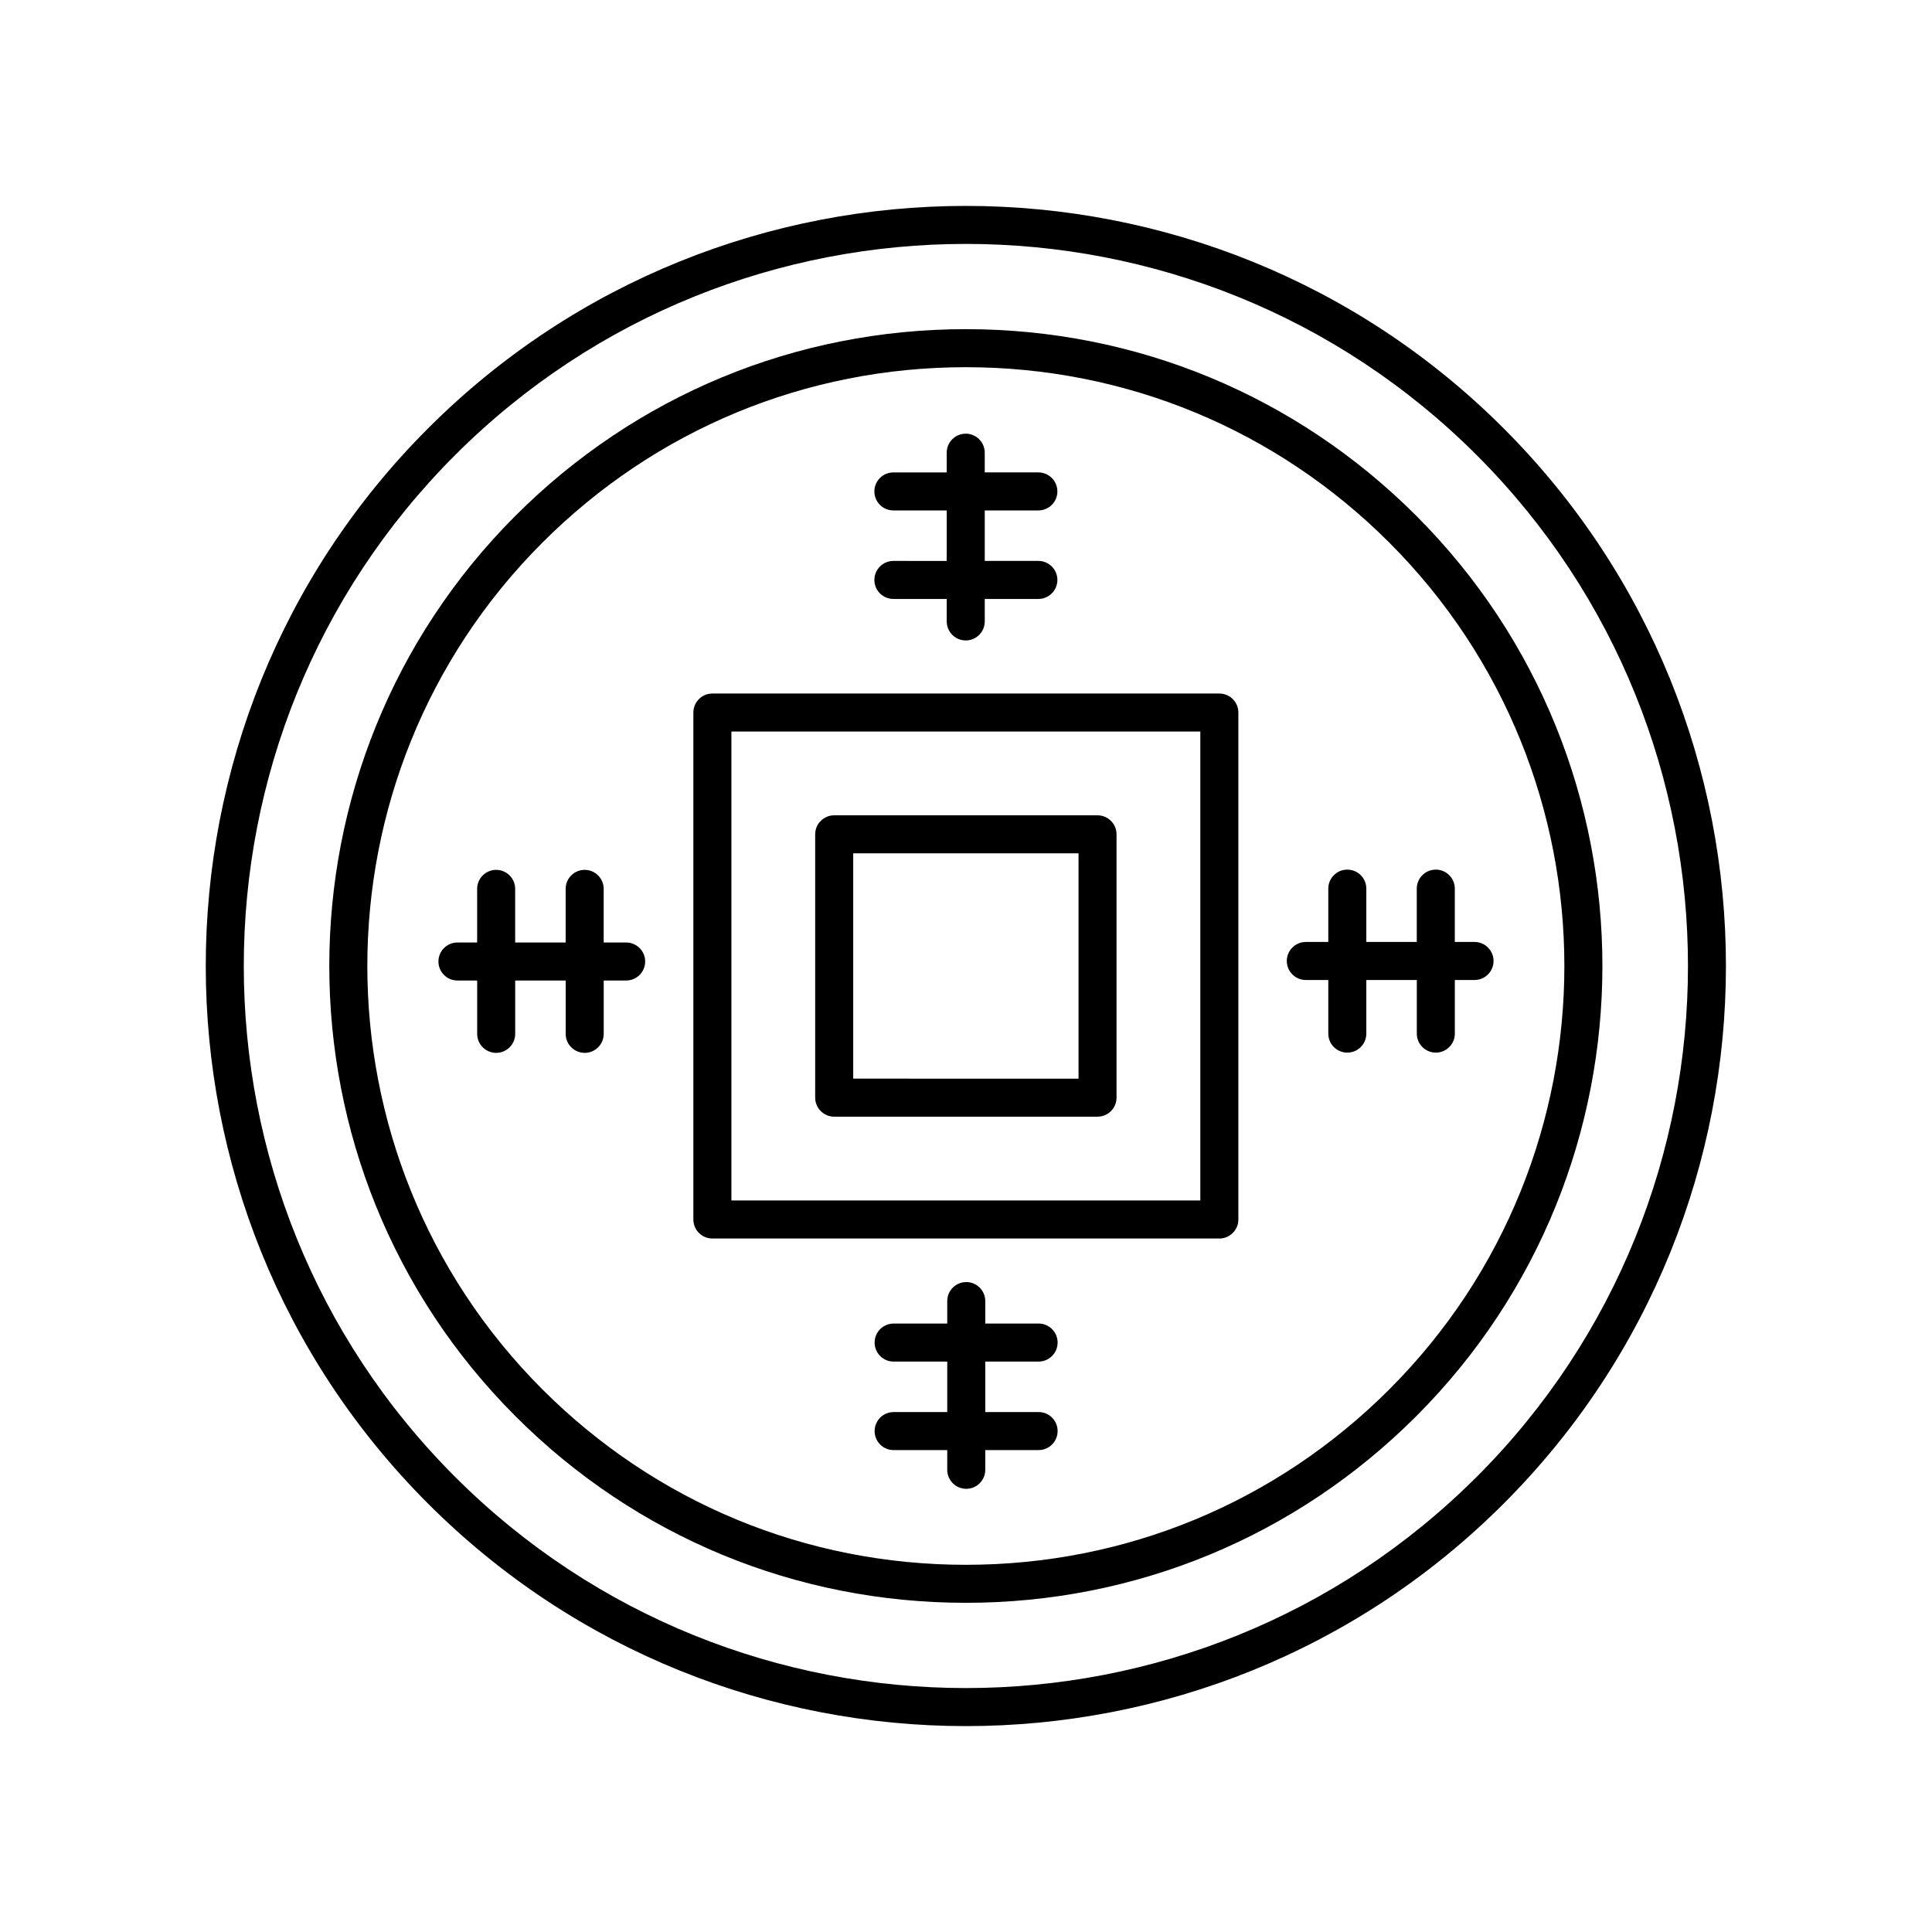
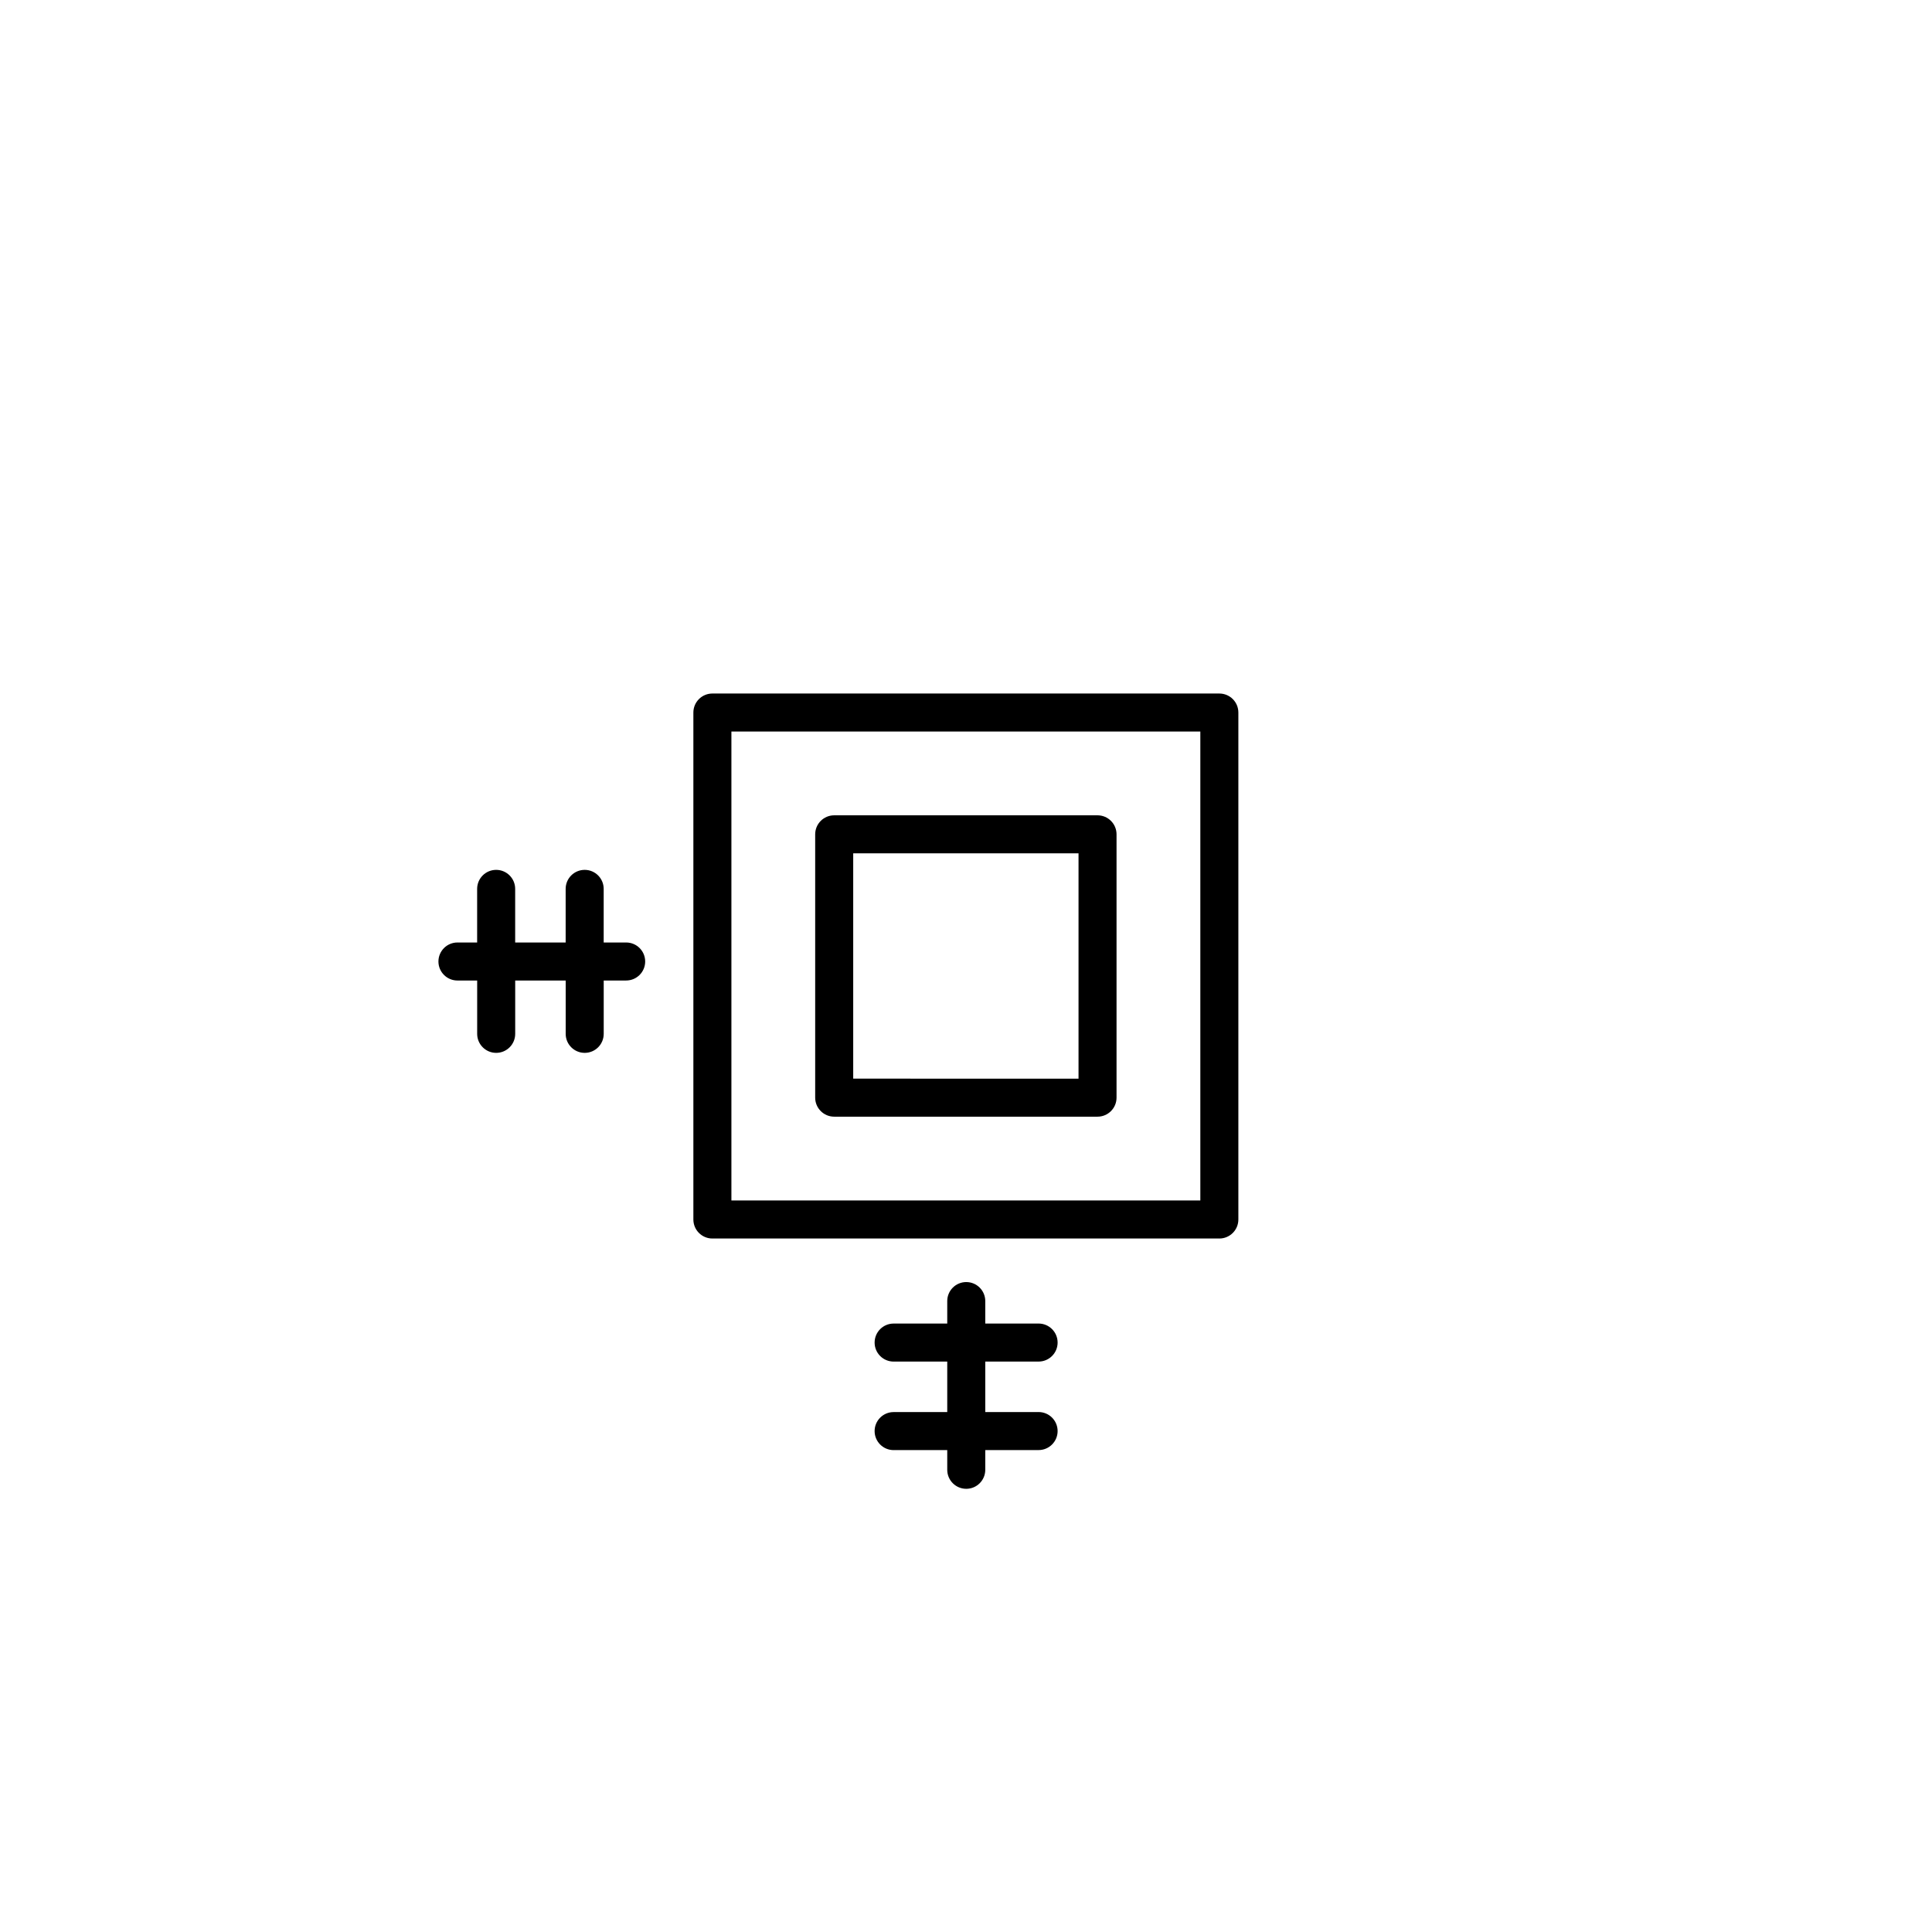
<svg xmlns="http://www.w3.org/2000/svg" fill="#000000" width="800px" height="800px" version="1.1" viewBox="144 144 512 512">
  <g>
-     <path d="m257.46 257.5c-78.574 78.574-78.574 206.43 0 285 39.289 39.289 90.895 58.934 142.5 58.934 51.605 0 103.21-19.645 142.5-58.934 78.574-78.574 78.574-206.43 0-285-78.574-78.574-206.43-78.574-285 0zm277.88 277.87c-74.645 74.645-196.1 74.645-270.75 0-74.645-74.645-74.645-196.1 0-270.75 37.324-37.32 86.348-55.98 135.38-55.98s98.051 18.66 135.38 55.984c74.641 74.645 74.641 196.1 0 270.75z" />
-     <path d="m399.96 231.23c-45.078 0-87.461 17.555-119.34 49.43-65.805 65.801-65.805 172.87 0 238.67 31.875 31.875 74.254 49.43 119.34 49.43 45.078 0 87.457-17.555 119.34-49.43 65.805-65.801 65.805-172.87 0-238.67-31.879-31.875-74.258-49.43-119.34-49.43zm112.21 280.98c-29.973 29.973-69.824 46.48-112.21 46.48-42.387 0-82.238-16.508-112.21-46.48-61.871-61.875-61.871-162.55 0-224.42 29.973-29.973 69.824-46.48 112.21-46.48 42.387 0 82.238 16.508 112.21 46.48 61.871 61.871 61.871 162.55 0 224.42z" />
    <path d="m467.14 327.79h-134.35c-2.781 0-5.039 2.254-5.039 5.039v134.35c0 2.781 2.254 5.039 5.039 5.039h134.35c2.781 0 5.039-2.254 5.039-5.039v-134.35c0-2.785-2.258-5.039-5.039-5.039zm-5.039 134.35h-124.27v-124.28h124.27z" />
    <path d="m365.07 439.93h69.785c2.781 0 5.039-2.254 5.039-5.039v-69.785c0-2.781-2.254-5.039-5.039-5.039h-69.785c-2.781 0-5.039 2.254-5.039 5.039v69.785c0.004 2.781 2.258 5.039 5.039 5.039zm5.039-69.785h59.711v59.711l-59.711-0.004z" />
-     <path d="m380.76 292.65c-2.781 0-5.039 2.254-5.039 5.039 0 2.781 2.254 5.039 5.039 5.039h14.133v5.957c0 2.781 2.254 5.039 5.039 5.039 2.781 0 5.039-2.254 5.039-5.039v-5.957h14.207c2.781 0 5.039-2.254 5.039-5.039 0-2.781-2.254-5.039-5.039-5.039h-14.207v-13.379h14.207c2.781 0 5.039-2.254 5.039-5.039 0-2.781-2.254-5.039-5.039-5.039h-14.207l-0.004-5.223c0-2.781-2.254-5.039-5.039-5.039-2.781 0-5.039 2.254-5.039 5.039v5.227h-14.133c-2.781 0-5.039 2.254-5.039 5.039 0 2.781 2.254 5.039 5.039 5.039h14.133v13.379z" />
    <path d="m309.94 393.77h-5.957v-14.207c0-2.781-2.254-5.039-5.039-5.039-2.781 0-5.039 2.254-5.039 5.039v14.207h-13.379v-14.207c0-2.781-2.254-5.039-5.039-5.039-2.781 0-5.039 2.254-5.039 5.039v14.207h-5.219c-2.781 0-5.039 2.254-5.039 5.039 0 2.781 2.254 5.039 5.039 5.039h5.227v14.133c0 2.781 2.254 5.039 5.039 5.039 2.781 0 5.039-2.254 5.039-5.039v-14.133h13.379v14.133c0 2.781 2.254 5.039 5.039 5.039 2.781 0 5.039-2.254 5.039-5.039v-14.133l5.949-0.004c2.781 0 5.039-2.254 5.039-5.039 0-2.781-2.254-5.035-5.039-5.035z" />
    <path d="m419.24 504.83c2.781 0 5.039-2.254 5.039-5.039 0-2.781-2.254-5.039-5.039-5.039h-14.133v-5.953c0-2.781-2.254-5.039-5.039-5.039-2.781 0-5.039 2.254-5.039 5.039v5.957h-14.207c-2.781 0-5.039 2.254-5.039 5.039 0 2.781 2.254 5.039 5.039 5.039h14.207v13.379h-14.207c-2.781 0-5.039 2.254-5.039 5.039 0 2.781 2.254 5.039 5.039 5.039h14.207v5.219c0 2.781 2.254 5.039 5.039 5.039 2.781 0 5.039-2.254 5.039-5.039v-5.227h14.133c2.781 0 5.039-2.254 5.039-5.039 0-2.781-2.254-5.039-5.039-5.039h-14.133v-13.379z" />
-     <path d="m506.09 393.63v-14.133c0-2.781-2.254-5.039-5.039-5.039-2.781 0-5.039 2.254-5.039 5.039v14.133h-5.957c-2.781 0-5.039 2.254-5.039 5.039 0 2.781 2.254 5.039 5.039 5.039h5.957v14.207c0 2.781 2.254 5.039 5.039 5.039 2.781 0 5.039-2.254 5.039-5.039v-14.207h13.379v14.207c0 2.781 2.254 5.039 5.039 5.039 2.781 0 5.039-2.254 5.039-5.039v-14.207h5.219c2.781 0 5.039-2.254 5.039-5.039 0-2.781-2.254-5.039-5.039-5.039h-5.227v-14.133c0-2.781-2.254-5.039-5.039-5.039-2.781 0-5.039 2.254-5.039 5.039v14.133z" />
  </g>
</svg>